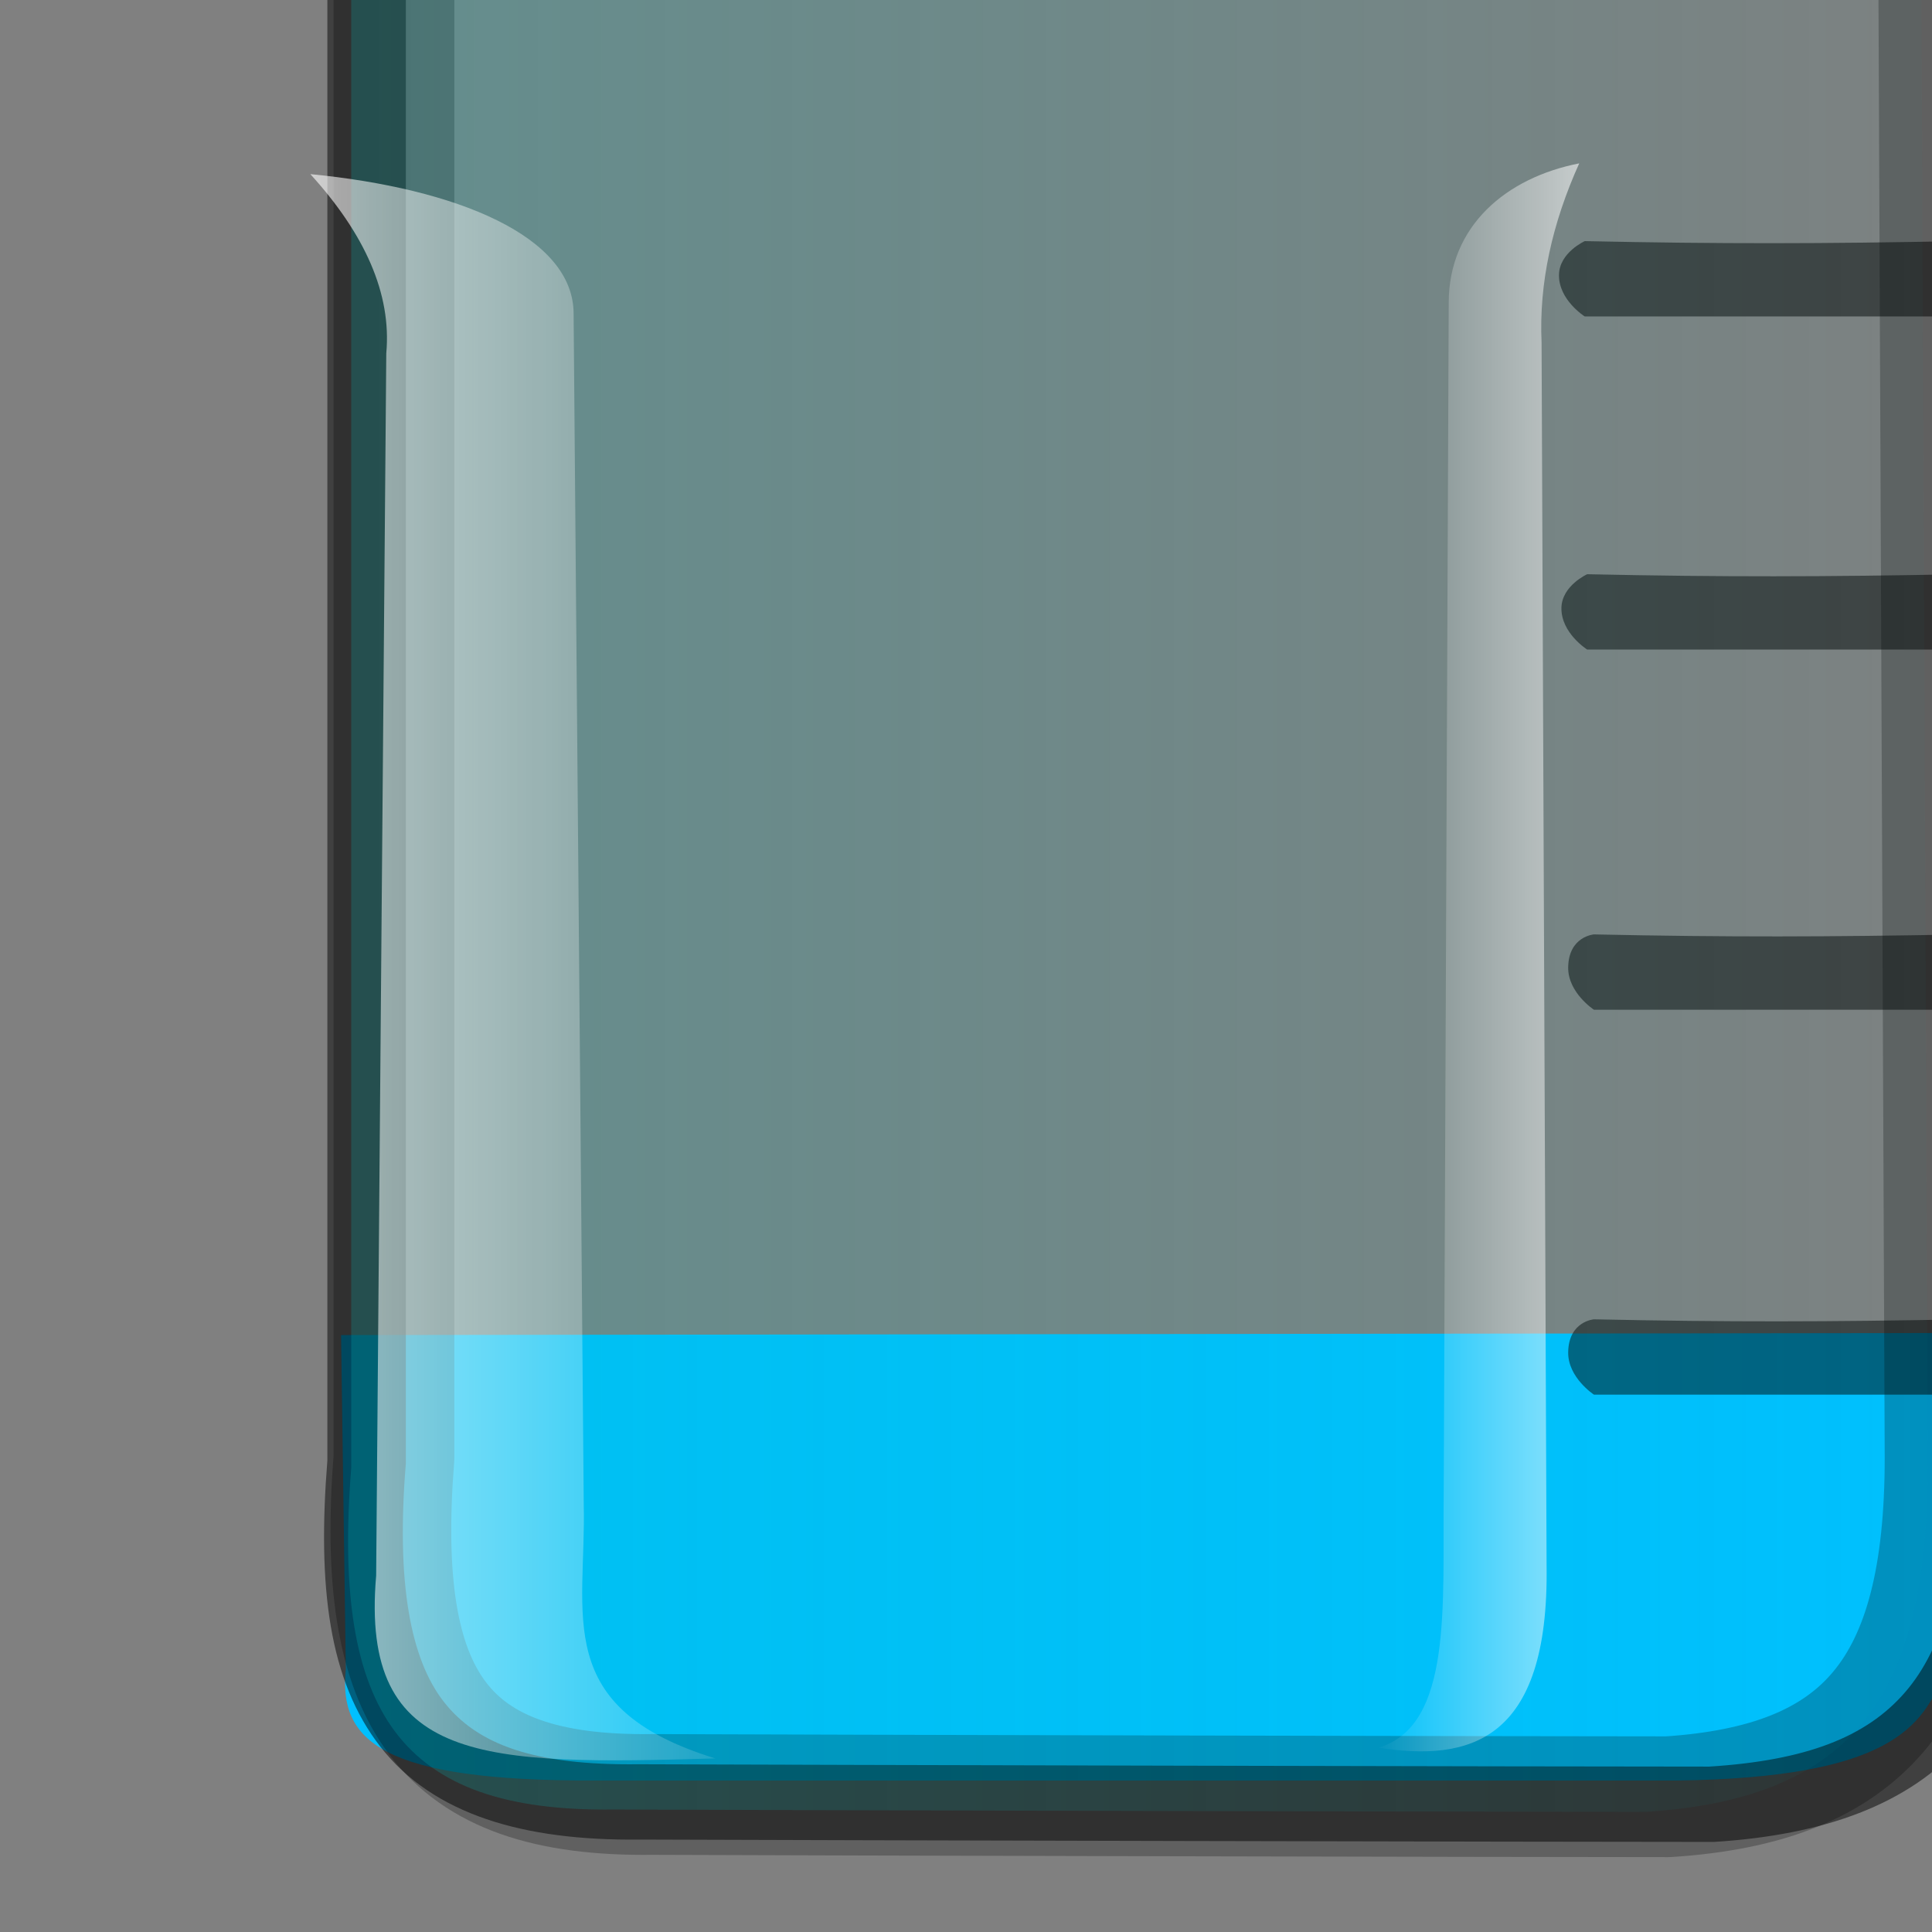
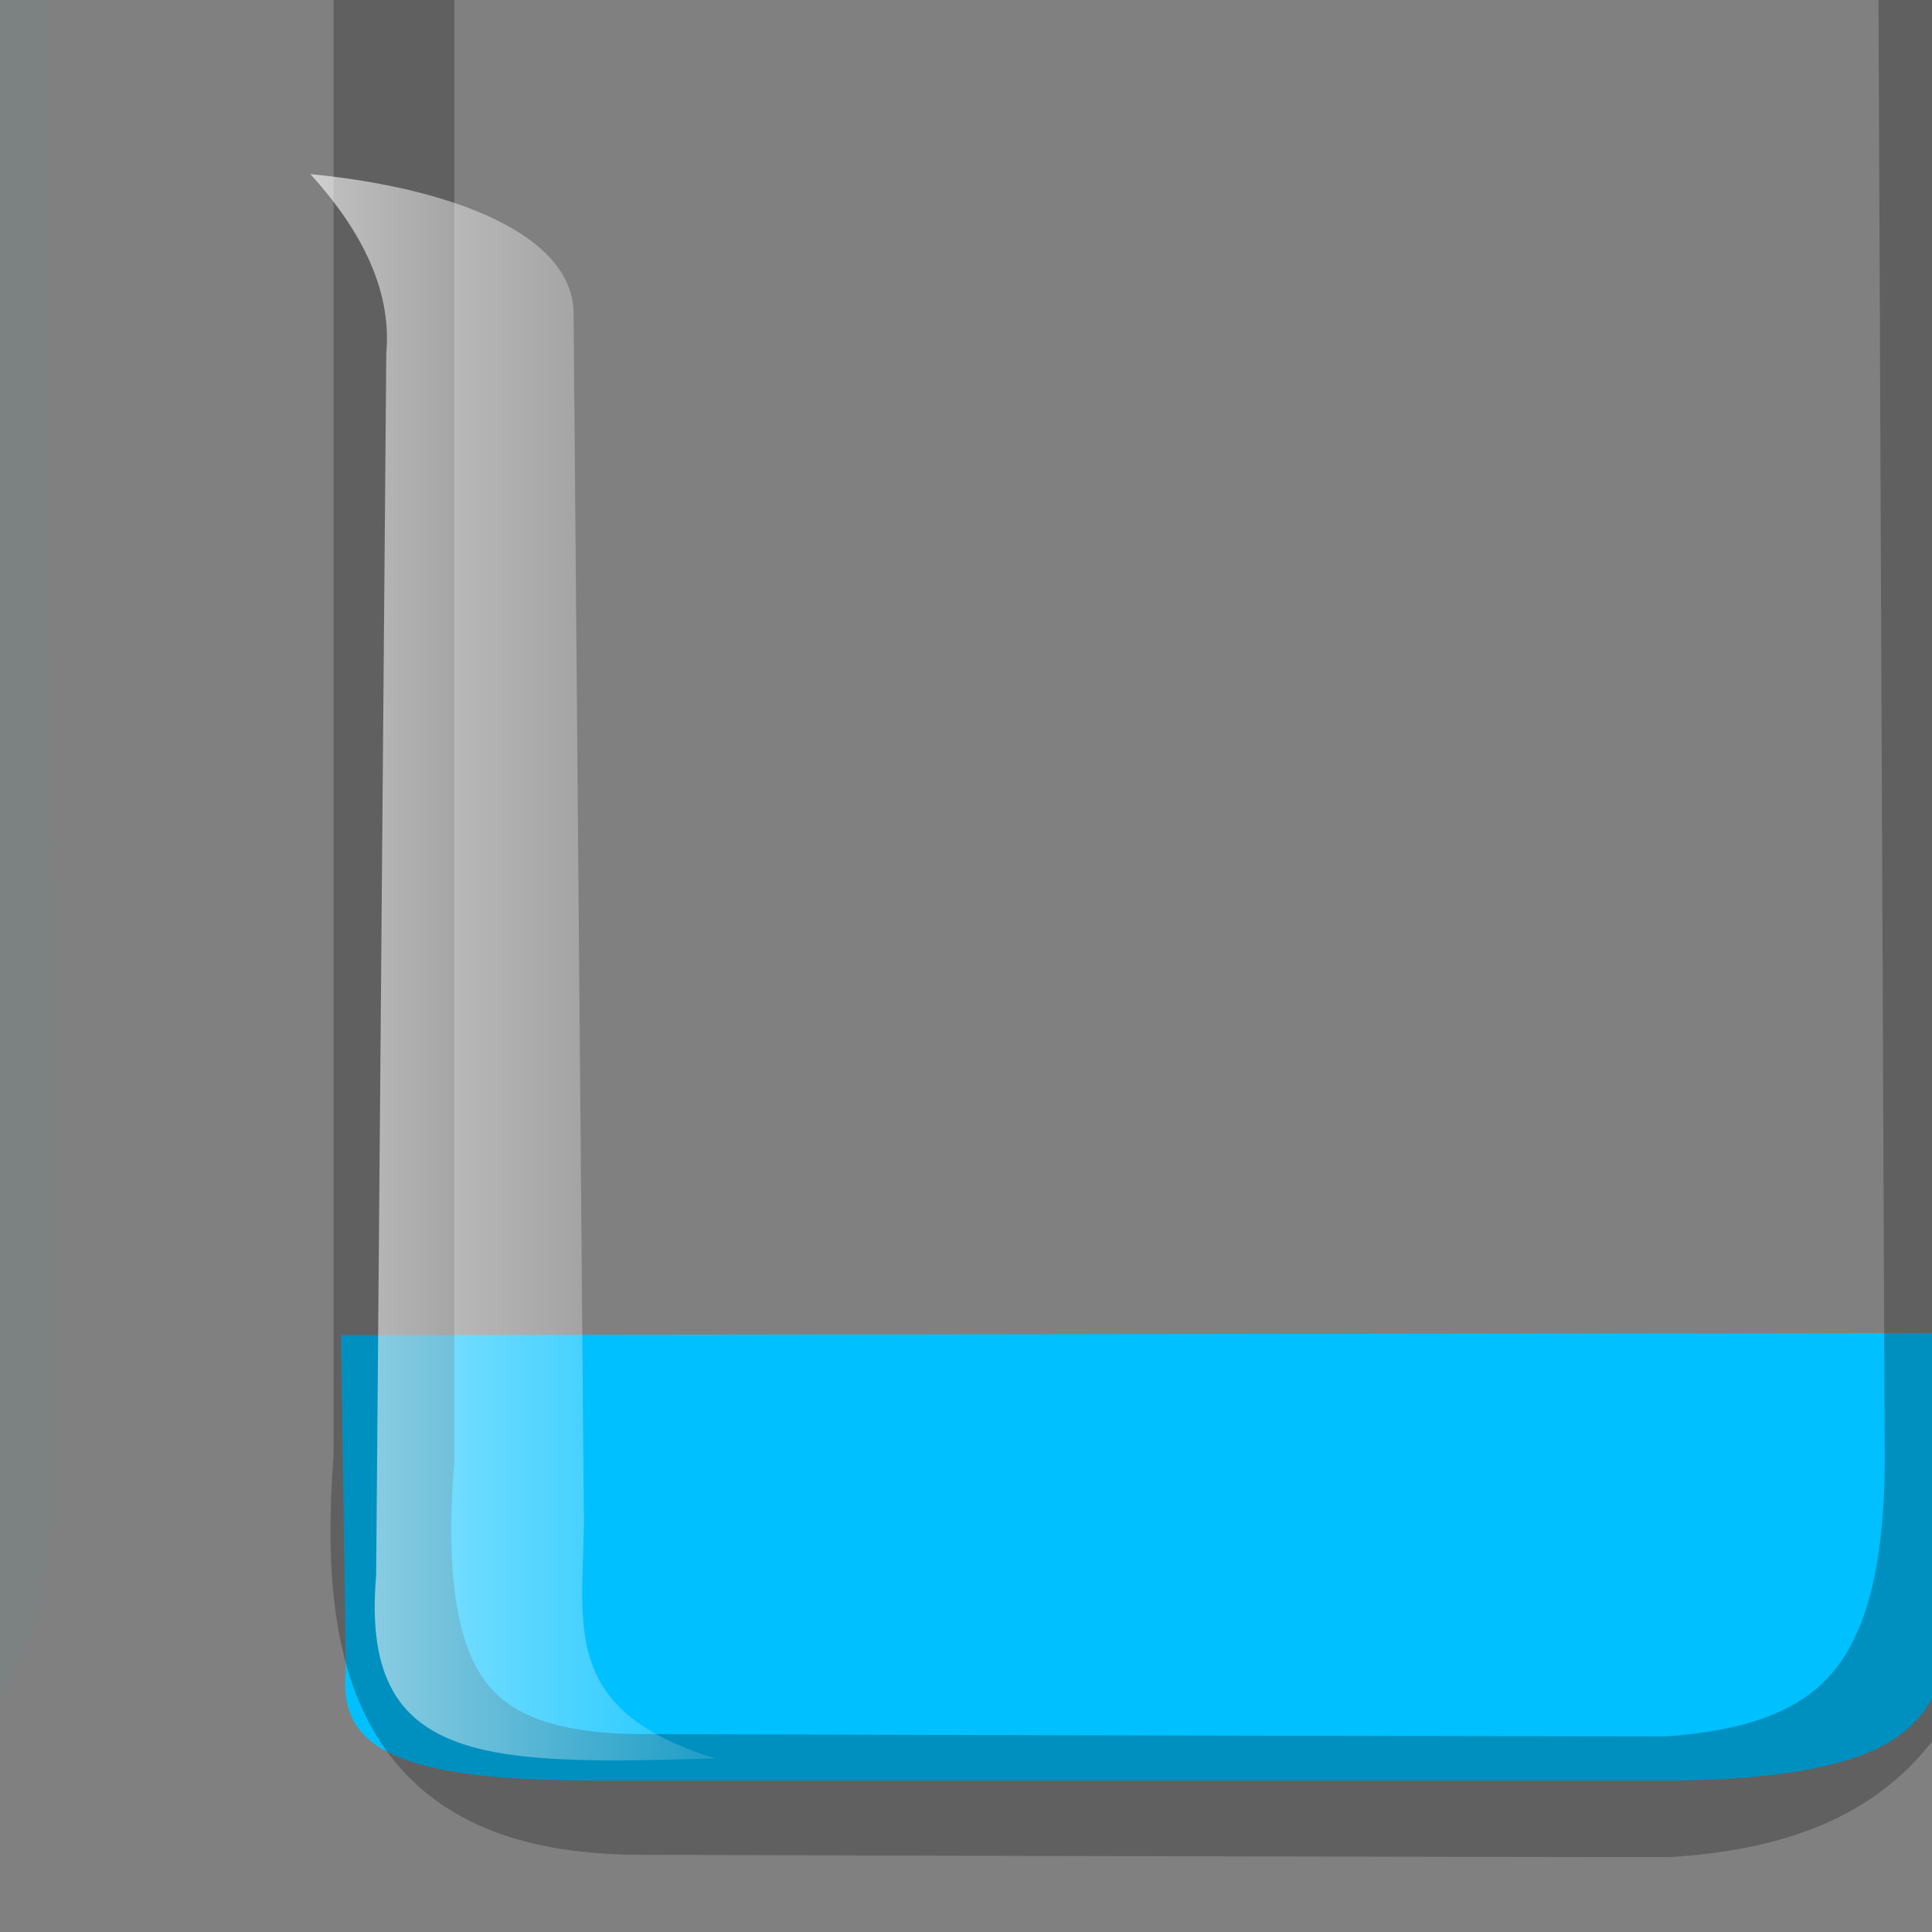
<svg xmlns="http://www.w3.org/2000/svg" xmlns:xlink="http://www.w3.org/1999/xlink" width="128" height="128">
  <rect width="100%" height="100%" fill="#808080" stroke="none" />
  <title>beaker</title>
  <defs>
    <linearGradient id="linearGradient3203">
      <stop stop-color="#ffffff" id="stop3205" offset="0" />
      <stop stop-color="#ffffff" stop-opacity="0" id="stop3207" offset="1" />
    </linearGradient>
    <linearGradient id="linearGradient3193">
      <stop stop-color="#00c0bf" id="stop3195" offset="0" />
      <stop stop-color="#00c0bf" stop-opacity="0" id="stop3197" offset="1" />
    </linearGradient>
    <linearGradient y2="0.5" x2="1.04" y1="0.5" x1="-0.04" id="linearGradient3199" xlink:href="#linearGradient3193" />
    <linearGradient y2="0.501" x2="1.239" y1="0.501" x1="-0.38" id="linearGradient3209" xlink:href="#linearGradient3203" />
    <linearGradient y2="0.501" x2="-0.026" y1="0.501" x1="1.419" id="linearGradient3213" xlink:href="#linearGradient3203" />
  </defs>
  <g>
    <title>Layer 1</title>
    <g id="layer2" />
    <path fill="#00c0ff" fill-rule="evenodd" stroke="#000000" stroke-width="0" stroke-linecap="round" stroke-linejoin="round" stroke-miterlimit="4" stroke-dashoffset="0" marker-start="none" marker-mid="none" marker-end="none" id="rect2388" d="m22.598,88.452l105.839,-0.136l0.315,22.674c-1.404,3.3 -3.385,6.792 -17.646,6.974l-71.708,0c-14.087,0.039 -16.978,-2.607 -16.486,-7.383l-0.315,-22.129z" />
-     <path opacity="0.5" fill="#000000" fill-rule="evenodd" stroke-width="4" stroke-linecap="round" stroke-linejoin="round" stroke-miterlimit="4" id="path3169" d="m13.114,-24.031c-0.98,0.076 -1.825,0.685 -2.194,1.56c-0.37,0.874 -0.201,1.864 0.447,2.573c2.672,2.998 5.399,5.487 7.315,7.837c1.916,2.35 3.007,4.393 3.007,6.901l0,101.729l0,0.195c-0.662,8.317 0.08,14.575 3.535,18.989c3.484,4.451 9.433,6.213 17.149,6.122c11.65,0.046 60.7,0.156 71.034,0.156c0.054,0.002 0.108,0.002 0.163,0c7.188,-0.453 12.903,-2.421 16.621,-6.707c3.718,-4.285 5.161,-10.383 5.161,-18.56c0,-0.013 0,-0.026 0,-0.039l-0.447,-100.598c0,-4.427 0.708,-6.217 2.113,-8.071c1.406,-1.855 3.918,-3.873 7.274,-7.525c0.663,-0.731 0.816,-1.766 0.406,-2.651c-0.409,-0.886 -1.307,-1.462 -2.316,-1.482l-129.024,-0.429c-0.081,-0.004 -0.163,-0.004 -0.244,0zm6.055,4.991l117.279,0.39c-1.198,1.162 -2.659,2.519 -3.617,3.782c-1.997,2.635 -3.129,5.965 -3.129,10.996l0.081,19.847c-8.934,0.174 -15.803,0.192 -24.789,0c0,0 -1.677,0.755 -1.707,2.223c-0.034,1.674 1.707,2.768 1.707,2.768c0,0 0.943,0 24.789,0l0.081,17.078c-8.893,0.172 -15.75,0.192 -24.708,0c0,0 -1.677,0.755 -1.707,2.223c-0.034,1.674 1.707,2.768 1.707,2.768c0,0 1.019,0 24.748,0l0.081,18.872c-8.729,0.166 -15.539,0.189 -24.382,0c0,0 -1.677,0.123 -1.707,2.184c-0.024,1.674 1.707,2.807 1.707,2.807c0,0 1.617,0 24.423,0l0.081,20.51c-8.79,0.168 -15.618,0.19 -24.504,0c0,0 -1.677,0.123 -1.707,2.184c-0.024,1.674 1.707,2.807 1.707,2.807c0,0 1.396,0 24.545,0l0,4.367c0,7.594 -1.377,12.406 -3.942,15.363c-2.565,2.957 -6.541,4.508 -12.963,4.913c-10.45,-0 -59.316,-0.11 -70.912,-0.156c-0.014,-0 -0.027,-0 -0.041,0c-6.907,0.082 -10.664,-1.3 -12.882,-4.133c-2.218,-2.833 -3.169,-7.885 -2.52,-15.792c0.003,-0.065 0.003,-0.13 0,-0.195l0,-101.924c0,-3.946 -1.835,-7.199 -4.104,-9.982c-1.105,-1.356 -2.376,-2.624 -3.617,-3.899z" />
    <path opacity="0.25" fill="none" fill-rule="nonzero" stroke="#000000" stroke-width="8" stroke-linecap="round" stroke-linejoin="round" marker-start="none" marker-mid="none" marker-end="none" stroke-miterlimit="4" stroke-dashoffset="0" id="path2388" d="m15.75,-20.028l122.199,0.423c-6.117,6.927 -9.505,7.654 -9.505,16.976l0.423,99.195c0,15.546 -5.457,21.627 -18.35,22.473c-9.772,0 -56.299,-0.106 -67.322,-0.152c-13.852,0.171 -18.364,-6.227 -17.094,-22.321l0,-100.464c0,-6.363 -5.506,-10.472 -10.352,-16.13z" />
-     <path opacity="0.25" fill="url(#linearGradient3199)" fill-rule="nonzero" stroke-width="8" stroke-linecap="round" stroke-linejoin="round" marker-start="none" marker-mid="none" marker-end="none" stroke-miterlimit="4" stroke-dashoffset="0" d="m12.75,-21.028l124.199,0.429c-6.216,7.027 -9.661,7.764 -9.661,17.22l0.431,100.622c0,15.769 -5.546,21.939 -18.65,22.796c-9.932,0 -57.221,-0.107 -68.424,-0.153c-14.078,0.173 -18.665,-6.317 -17.374,-22.643l0,-101.909c0,-6.454 -5.596,-10.622 -10.521,-16.362z" id="path3191" />
+     <path opacity="0.25" fill="url(#linearGradient3199)" fill-rule="nonzero" stroke-width="8" stroke-linecap="round" stroke-linejoin="round" marker-start="none" marker-mid="none" marker-end="none" stroke-miterlimit="4" stroke-dashoffset="0" d="m12.75,-21.028c-6.216,7.027 -9.661,7.764 -9.661,17.22l0.431,100.622c0,15.769 -5.546,21.939 -18.65,22.796c-9.932,0 -57.221,-0.107 -68.424,-0.153c-14.078,0.173 -18.665,-6.317 -17.374,-22.643l0,-101.909c0,-6.454 -5.596,-10.622 -10.521,-16.362z" id="path3191" />
    <path fill="url(#linearGradient3209)" fill-rule="evenodd" stroke-width="1px" opacity="0.805" id="path3201" d="m20.56,11.536c3.601,3.958 5.394,7.916 5.032,11.874l-0.671,80.98c-1.086,12.55 7.208,12.55 22.474,12.111c-10.909,-3.36 -8.543,-9.472 -8.721,-16.861l-0.671,-78.842c0.015,-5.136 -7.732,-8.32 -17.443,-9.262z" />
-     <path fill="url(#linearGradient3213)" fill-rule="evenodd" stroke-width="1px" opacity="0.809" d="m104.627,10.824c-1.785,3.958 -2.673,7.916 -2.494,11.874l0.332,80.98c0.185,11.837 -5.22,13.025 -11.138,12.111c4.935,-1.46 4.234,-9.472 4.322,-16.861l0.332,-78.842c-0.007,-5.136 3.832,-8.32 8.644,-9.262z" id="path3211" />
  </g>
</svg>